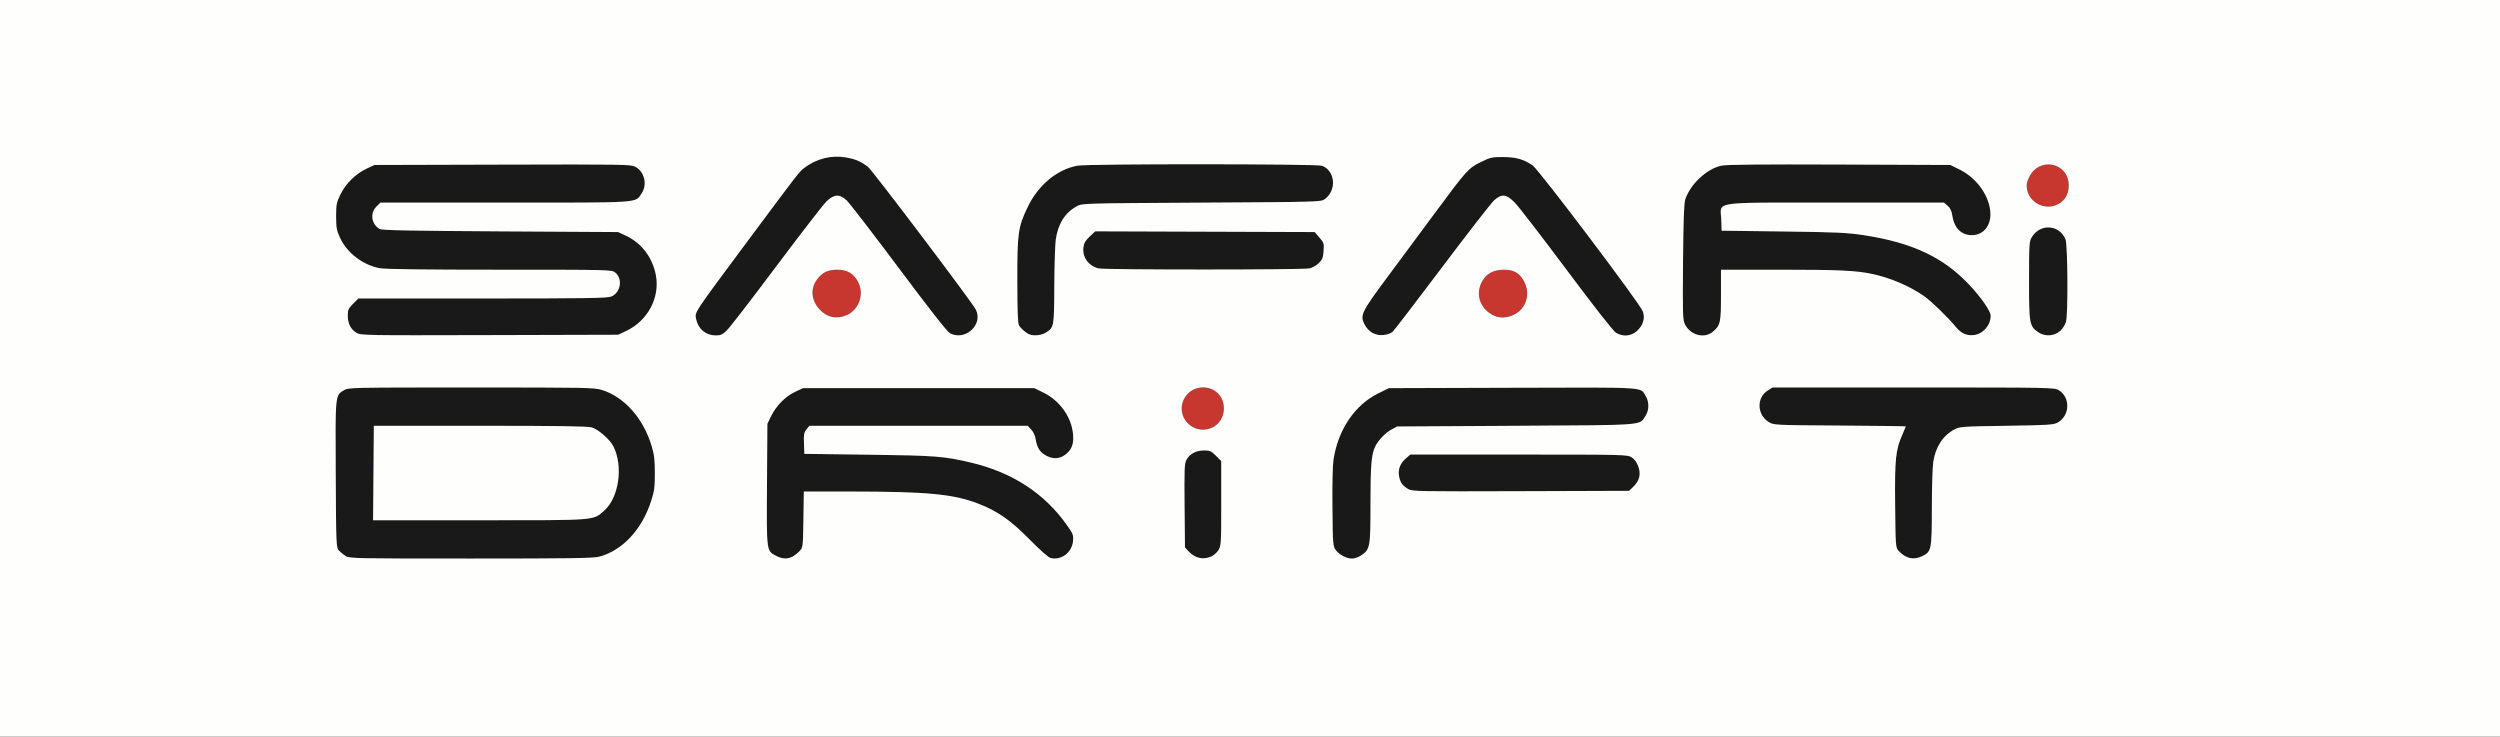
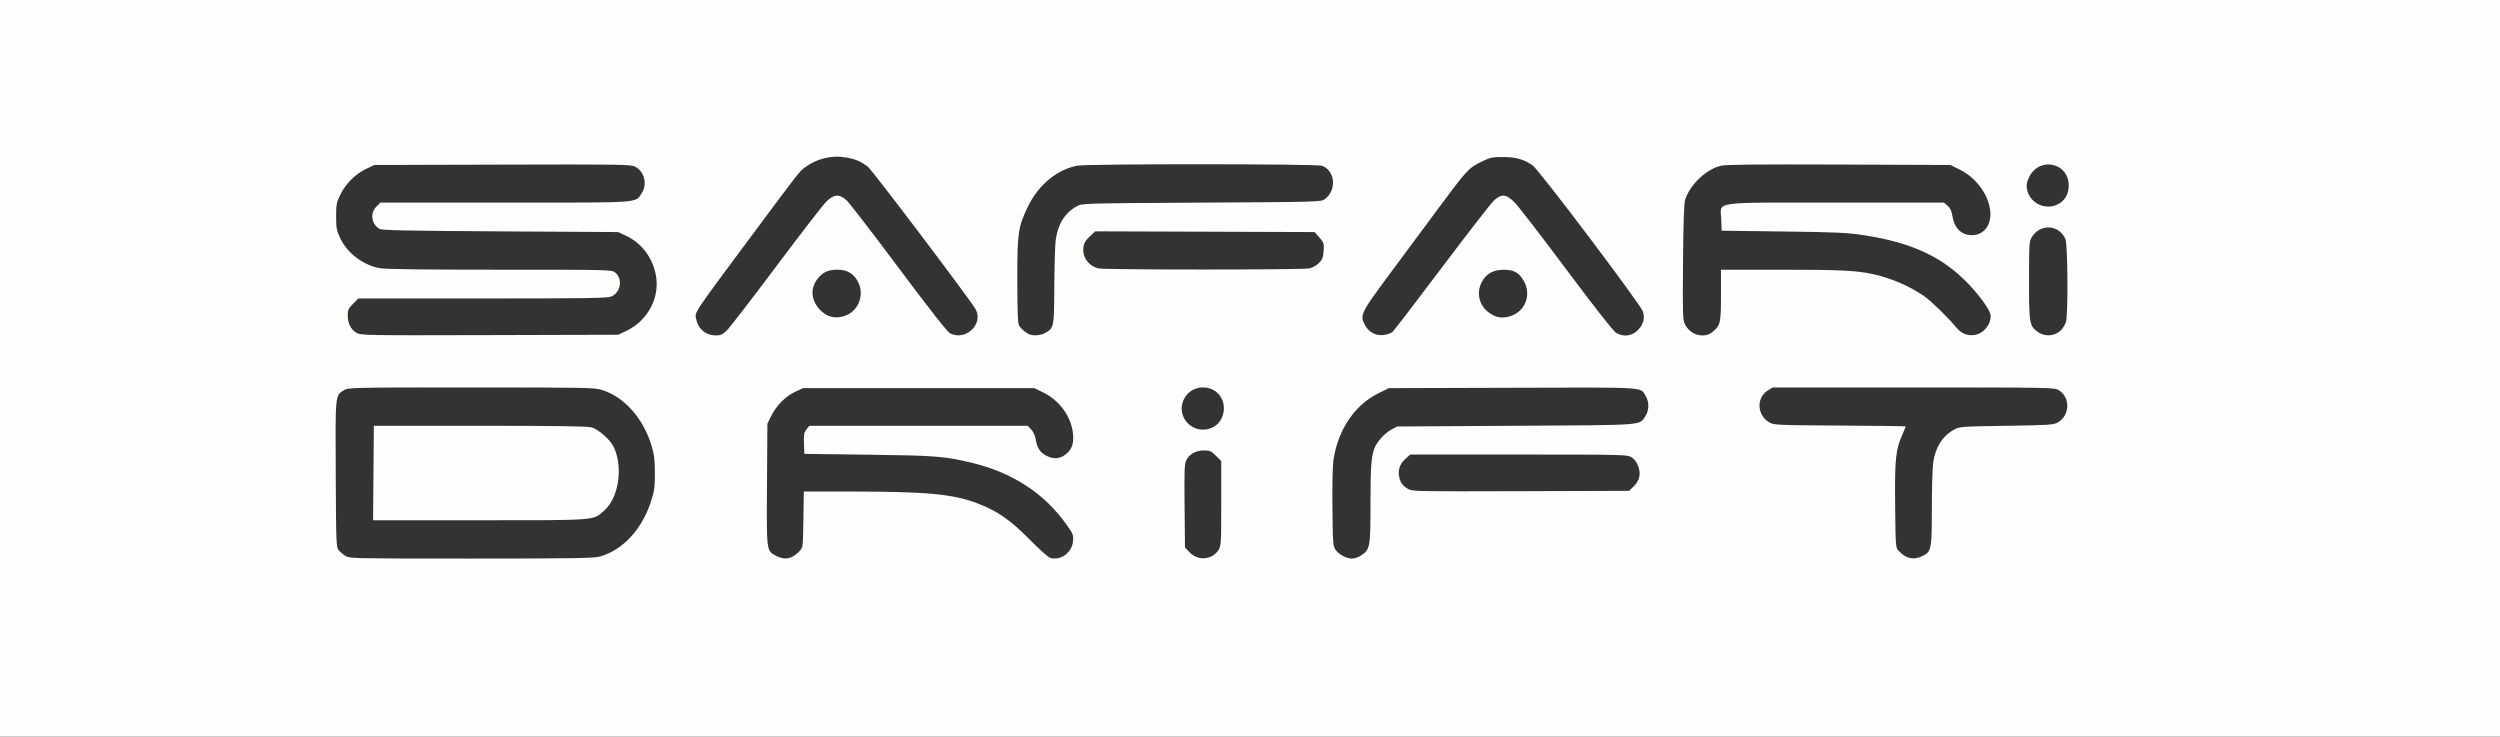
<svg xmlns="http://www.w3.org/2000/svg" width="1826" height="538" viewBox="0 0 1826 538">
  <rect x="0" y="0" width="1826" height="538" fill="#333333" stroke="none" />
  <g>
-     <path d="M 437.65 406.61 C433.47,407.72 415.78,407.98 344.00,407.98 C259.58,407.99 255.36,407.91 252.50,406.14 C250.85,405.12 248.60,403.27 247.50,402.04 C245.56,399.86 245.49,398.17 245.22,346.40 C245.22,344.92 245.21,343.48 245.20,342.08 C244.97,297.23 244.93,290.14 248.44,286.89 C249.21,286.18 250.15,285.66 251.30,284.96 C254.41,283.06 257.00,283.01 344.16,283.00 C428.12,283.00 434.19,283.12 439.66,284.82 C455.99,289.92 469.78,305.41 475.87,325.49 C477.86,332.04 478.30,335.68 478.31,345.50 C478.32,355.87 477.95,358.65 475.58,366.00 C468.83,386.90 454.65,402.08 437.65,406.61 ZM 457.22 241.82 L 451.50 244.50 L 357.50 244.76 C265.60,245.01 263.43,244.97 260.30,243.05 C256.13,240.50 254.00,236.23 254.00,230.43 C254.00,226.34 254.48,225.28 257.88,221.88 L 261.76 218.00 L 352.41 218.00 C429.19,218.00 443.59,217.78 446.52,216.56 C453.38,213.69 455.01,203.51 449.33,199.04 C446.76,197.02 445.79,197.00 365.05,197.00 C310.40,197.00 281.42,196.64 277.47,195.91 C265.07,193.62 253.48,184.79 248.37,173.72 C245.85,168.25 245.50,166.36 245.50,157.98 C245.50,149.26 245.77,147.90 248.74,141.87 C252.64,133.94 259.80,126.92 267.78,123.18 L 273.50 120.50 L 367.00 120.24 C454.63,119.99 460.71,120.09 463.92,121.74 C470.65,125.21 473.01,134.70 468.73,141.10 C467.96,142.25 467.47,143.21 466.79,144.01 C463.36,148.02 455.23,148.02 384.38,148.00 C379.46,148.00 374.23,148.00 368.67,148.00 L 277.85 148.00 L 274.92 150.92 C270.10,155.75 271.27,163.79 277.30,167.24 C279.00,168.21 299.00,168.61 365.50,169.00 L 451.50 169.50 L 457.18 172.16 C468.69,177.56 476.69,188.15 479.09,201.17 C482.10,217.54 473.03,234.41 457.22,241.82 ZM 1250.96 242.38 C1244.84,247.53 1234.74,244.84 1230.72,236.98 C1229.08,233.77 1228.97,230.21 1229.28,191.50 C1229.52,162.07 1229.99,148.40 1230.84,145.82 C1234.57,134.54 1246.49,123.34 1257.26,121.00 C1261.00,120.19 1285.63,119.96 1343.52,120.18 L 1424.54 120.50 L 1431.20 123.78 C1443.20,129.68 1452.23,141.74 1453.65,153.73 C1454.80,163.39 1449.88,170.85 1441.83,171.67 C1433.52,172.51 1427.57,167.36 1426.09,158.03 C1425.46,154.04 1424.53,151.99 1422.56,150.30 L 1419.89 148.00 L 1341.08 148.00 C1333.04,148.00 1325.75,147.99 1319.16,147.98 C1270.30,147.92 1259.28,147.90 1257.22,152.20 C1256.62,153.44 1256.77,155.06 1256.97,157.14 C1257.07,158.11 1257.17,159.17 1257.21,160.35 L 1257.50 168.50 L 1302.50 169.08 C1341.88,169.58 1349.27,169.93 1361.68,171.84 C1396.99,177.28 1419.77,188.09 1438.70,208.37 C1447.34,217.64 1454.00,227.33 1454.00,230.65 C1454.00,237.56 1448.41,243.97 1441.73,244.73 C1436.46,245.32 1432.41,243.50 1428.53,238.79 C1422.57,231.54 1410.19,219.57 1405.00,216.02 C1394.22,208.67 1380.67,202.91 1367.50,200.10 C1355.81,197.59 1343.13,197.00 1301.28,197.00 L 1257.00 197.00 L 1257.00 215.55 C1257.00,235.90 1256.61,237.62 1250.96,242.38 ZM 578.80 406.60 C575.13,408.51 571.22,408.29 566.77,405.94 C565.38,405.21 564.27,404.66 563.39,403.85 C559.90,400.69 559.95,393.63 560.19,356.16 L 560.21 353.72 L 560.50 309.50 L 563.31 303.78 C567.01,296.25 573.71,289.49 580.78,286.18 L 586.50 283.50 L 755.50 283.50 L 762.09 286.72 C774.04,292.57 782.61,304.56 783.74,317.02 C784.37,323.97 783.01,327.97 778.84,331.48 C774.55,335.09 769.94,335.63 764.76,333.13 C759.81,330.73 757.52,327.38 756.51,321.00 C756.08,318.28 754.77,315.41 753.21,313.75 L 750.63 311.00 L 591.15 311.00 L 589.03 313.68 C587.23,315.97 586.97,317.48 587.21,323.93 L 587.50 331.50 L 634.50 332.11 C683.41,332.74 689.68,333.23 709.40,337.92 C739.53,345.10 762.90,360.34 779.20,383.45 C783.83,390.00 784.14,390.84 783.73,395.31 C782.96,403.60 775.06,409.49 767.32,407.55 C765.73,407.15 759.53,401.68 752.07,394.10 C738.20,380.00 728.64,373.32 714.57,367.89 C696.19,360.81 677.65,359.05 620.81,359.02 L 587.11 359.00 L 586.81 379.42 C586.50,399.63 586.47,399.87 584.00,402.52 C582.62,403.99 580.28,405.82 578.80,406.60 ZM 272.78 345.50 L 272.50 380.00 L 350.07 380.00 C353.34,380.00 356.48,380.00 359.50,380.00 C423.53,380.01 432.10,380.01 437.77,375.96 C438.92,375.14 439.94,374.16 441.28,372.98 C452.11,363.45 455.37,340.45 447.96,325.91 C445.42,320.93 437.05,313.63 432.24,312.19 C429.32,311.31 407.72,311.00 350.66,311.00 L 273.05 311.00 ZM 1403.72 406.33 C1397.45,409.31 1391.69,407.87 1386.50,402.04 C1384.61,399.91 1384.48,398.15 1384.21,368.65 C1383.89,334.86 1384.55,328.61 1389.62,317.13 C1390.93,314.17 1392.00,311.62 1392.00,311.45 C1392.00,311.29 1370.29,311.00 1343.75,310.83 C1295.62,310.50 1295.49,310.49 1291.86,308.23 C1283.18,302.84 1282.85,290.35 1291.25,285.15 L 1294.74 283.00 L 1397.62 283.00 C1497.89,283.01 1500.58,283.06 1503.70,284.96 C1512.44,290.29 1511.92,303.72 1502.79,308.70 C1499.86,310.30 1495.75,310.56 1465.50,311.00 C1433.05,311.48 1431.32,311.60 1427.50,313.66 C1418.98,318.27 1413.63,326.58 1412.02,337.71 C1411.48,341.44 1411.03,356.65 1411.02,371.50 C1410.99,401.80 1410.74,403.00 1403.72,406.33 ZM 994.10 405.73 C992.23,406.98 989.31,408.00 987.60,408.00 C983.50,408.00 978.14,405.18 975.57,401.68 C973.61,399.01 973.48,397.35 973.20,370.73 C973.03,354.09 973.35,339.77 973.98,335.69 C977.39,313.74 989.50,295.81 1006.64,287.33 L 1014.39 283.50 L 1104.83 283.22 C1111.10,283.21 1116.95,283.19 1122.41,283.17 C1190.04,282.94 1197.59,282.92 1200.41,286.55 C1201.00,287.30 1201.38,288.21 1202.04,289.30 C1204.71,293.68 1204.58,299.85 1201.71,304.10 C1201.03,305.11 1200.57,305.96 1199.95,306.68 C1196.47,310.73 1188.04,310.53 1107.00,311.00 L 1020.50 311.50 L 1016.41 313.69 C1012.05,316.02 1006.94,321.27 1004.64,325.76 C1001.67,331.57 1001.00,339.35 1001.00,367.80 C1001.00,399.86 1000.73,401.30 994.10,405.73 ZM 763.70 243.04 C760.64,244.91 755.18,245.48 752.00,244.27 C749.49,243.32 745.57,239.96 744.29,237.67 C743.41,236.10 743.06,227.05 743.04,205.20 C742.99,170.13 743.60,165.86 750.66,151.14 C758.31,135.19 772.04,123.78 786.89,121.01 C794.51,119.58 961.73,119.64 965.60,121.07 C975.27,124.63 976.50,138.96 967.68,145.43 C964.89,147.48 963.88,147.51 877.68,148.00 C790.68,148.50 790.49,148.50 786.50,150.66 C777.89,155.31 772.74,163.51 771.11,175.14 C770.62,178.64 770.15,193.87 770.07,208.99 C769.90,239.16 769.88,239.27 763.70,243.04 ZM 530.95 241.25 C527.70,244.40 526.39,245.00 522.79,245.00 C515.64,244.99 510.01,240.41 508.56,233.42 C508.39,232.64 508.20,232.03 508.12,231.41 C507.63,227.77 510.69,223.64 543.03,180.17 C545.18,177.29 547.45,174.24 549.85,171.00 C582.59,126.98 583.85,125.35 587.36,122.68 C596.25,115.91 607.23,113.14 617.83,114.98 C624.83,116.20 628.56,117.78 633.91,121.79 C637.03,124.13 709.65,220.20 712.68,226.00 C718.41,236.96 705.16,249.27 693.91,243.45 C691.92,242.43 679.30,226.36 656.40,195.70 C637.42,170.29 620.26,148.04 618.28,146.25 C613.01,141.51 609.13,141.78 603.55,147.25 C601.17,149.59 584.73,170.85 567.02,194.50 C549.31,218.15 533.08,239.19 530.95,241.25 ZM 1017.12 242.40 C1015.91,243.49 1013.00,244.48 1010.26,244.73 C1004.51,245.27 999.51,242.42 996.70,236.98 C993.20,230.24 994.18,228.22 1013.81,201.77 C1023.71,188.42 1039.48,167.15 1048.86,154.50 C1071.32,124.18 1072.55,122.83 1081.58,118.36 C1088.48,114.95 1089.70,114.68 1097.77,114.70 C1107.34,114.73 1112.91,116.30 1119.43,120.79 C1124.01,123.94 1197.42,221.16 1199.83,227.26 C1201.82,232.31 1200.20,237.74 1195.45,241.91 C1191.20,245.64 1185.30,246.09 1180.31,243.05 C1178.33,241.84 1164.64,224.39 1144.41,197.30 C1126.42,173.21 1109.42,151.14 1106.63,148.25 C1100.37,141.75 1097.00,141.30 1091.42,146.21 C1089.41,147.97 1072.34,169.91 1053.49,194.96 C1034.64,220.01 1018.27,241.35 1017.12,242.40 ZM 956.41 196.04 C951.76,197.12 806.91,197.13 802.39,196.05 C795.06,194.30 790.37,187.75 791.33,180.61 C791.74,177.49 792.84,175.60 795.92,172.74 L 799.96 168.96 L 960.23 169.50 L 963.71 173.50 C966.97,177.26 967.16,177.85 966.77,183.30 C966.43,188.12 965.86,189.60 963.34,192.12 C961.68,193.78 958.56,195.55 956.41,196.04 ZM 1192.96 355.54 L 1189.87 358.50 L 1110.68 358.76 C1035.23,359.00 1031.36,358.93 1028.50,357.17 C1024.42,354.66 1022.95,352.69 1022.00,348.48 C1020.85,343.42 1022.47,338.67 1026.56,335.08 L 1030.07 332.00 L 1109.28 332.00 C1185.52,332.01 1188.62,332.08 1191.64,333.92 C1193.66,335.16 1195.39,337.46 1196.53,340.45 C1198.73,346.20 1197.56,351.13 1192.96,355.54 ZM 1505.05 241.45 C1500.84,245.48 1493.84,246.08 1489.00,242.82 C1482.26,238.27 1482.00,236.91 1482.01,205.00 C1482.01,178.32 1482.13,176.29 1483.99,173.24 C1490.18,163.10 1504.03,163.93 1508.63,174.72 C1510.29,178.61 1510.60,229.30 1509.00,235.06 C1508.46,237.01 1506.68,239.89 1505.05,241.45 ZM 884.51 406.56 C878.46,409.09 872.76,407.70 868.00,402.55 L 865.50 399.84 L 865.21 369.45 C864.96,343.24 865.14,338.64 866.51,335.99 C868.78,331.60 873.54,329.01 879.37,329.00 C883.69,329.00 884.67,329.43 888.12,332.88 L 892.00 336.76 L 892.00 367.63 C891.99,396.83 891.88,398.68 889.97,401.81 C888.86,403.63 886.41,405.77 884.51,406.56 Z" fill="rgb(25,25,25)" />
-     <path d="M 1105.75 229.88 C1101.13,232.11 1096.08,232.50 1092.15,230.93 C1081.57,226.69 1077.21,215.60 1082.33,205.91 C1085.49,199.91 1090.68,197.04 1098.38,197.02 C1105.65,197.00 1109.63,199.22 1113.00,205.20 C1118.16,214.36 1114.90,225.45 1105.75,229.88 ZM 618.68 230.06 C611.28,233.42 603.96,231.91 598.53,225.91 C592.47,219.19 591.78,210.84 596.75,204.16 C600.64,198.94 604.62,197.01 611.52,197.00 C619.09,197.00 623.81,199.90 627.02,206.53 C631.21,215.19 627.33,226.13 618.68,230.06 ZM 886.03 311.99 C872.00,319.14 857.48,304.18 865.27,290.60 C871.21,280.24 886.96,280.49 892.25,291.02 C896.04,298.57 893.14,308.36 886.03,311.99 ZM 1502.98 149.25 C1493.67,153.93 1482.22,148.20 1480.50,138.01 C1479.96,134.81 1480.31,132.94 1482.16,129.22 C1489.63,114.16 1511.00,118.81 1511.00,135.50 C1511.00,141.77 1508.16,146.65 1502.98,149.25 Z" fill="rgb(199,54,47)" />
    <path d="M 0.00 269.00 L 0.00 0.00 L 913.00 0.00 L 1826.00 0.00 L 1826.00 269.00 L 1826.00 538.00 L 913.00 538.00 L 0.00 538.00 L 0.00 269.00 ZM 437.65 406.61 C454.65,402.08 468.83,386.90 475.58,366.00 C477.95,358.65 478.32,355.87 478.31,345.50 C478.30,335.68 477.86,332.04 475.87,325.49 C469.78,305.41 455.99,289.92 439.66,284.82 C434.19,283.12 428.12,283.00 344.16,283.00 C257.00,283.01 254.41,283.06 251.30,284.96 C244.76,288.95 244.92,287.33 245.22,346.40 C245.49,398.17 245.56,399.86 247.50,402.04 C248.60,403.27 250.85,405.12 252.50,406.14 C255.36,407.91 259.58,407.99 344.00,407.98 C415.78,407.98 433.47,407.72 437.65,406.61 ZM 578.80 406.60 C580.28,405.82 582.62,403.99 584.00,402.52 C586.47,399.87 586.50,399.63 586.81,379.42 L 587.11 359.00 L 620.81 359.02 C677.65,359.05 696.19,360.81 714.57,367.89 C728.64,373.32 738.20,380.00 752.07,394.10 C759.53,401.68 765.73,407.15 767.32,407.55 C775.06,409.49 782.96,403.60 783.73,395.31 C784.14,390.84 783.83,390.00 779.20,383.45 C762.90,360.34 739.53,345.10 709.40,337.92 C689.68,333.23 683.41,332.74 634.50,332.11 L 587.50 331.50 L 587.21 323.93 C586.97,317.48 587.23,315.97 589.03,313.68 L 591.15 311.00 L 670.89 311.00 L 750.63 311.00 L 753.21 313.75 C754.77,315.41 756.08,318.28 756.51,321.00 C757.52,327.38 759.81,330.73 764.76,333.13 C769.94,335.63 774.55,335.09 778.84,331.48 C783.01,327.97 784.37,323.97 783.74,317.02 C782.61,304.56 774.04,292.57 762.09,286.72 L 755.50 283.50 L 671.00 283.50 L 586.50 283.50 L 580.78 286.18 C573.71,289.49 567.01,296.25 563.31,303.78 L 560.50 309.50 L 560.21 353.72 C559.89,403.15 559.77,402.25 566.77,405.94 C571.22,408.29 575.13,408.51 578.80,406.60 ZM 884.51 406.56 C886.41,405.77 888.86,403.63 889.97,401.81 C891.88,398.68 891.99,396.83 892.00,367.63 L 892.00 336.76 L 888.12 332.88 C884.67,329.43 883.69,329.00 879.37,329.00 C873.54,329.01 868.78,331.60 866.51,335.99 C865.14,338.64 864.96,343.24 865.21,369.45 L 865.50 399.84 L 868.00 402.55 C872.76,407.70 878.46,409.09 884.51,406.56 ZM 994.10 405.73 C1000.73,401.30 1001.00,399.86 1001.00,367.80 C1001.00,339.35 1001.67,331.57 1004.64,325.76 C1006.94,321.27 1012.05,316.02 1016.41,313.69 L 1020.50 311.50 L 1107.00 311.00 C1202.39,310.45 1197.19,310.83 1201.71,304.10 C1204.58,299.85 1204.71,293.68 1202.04,289.30 C1197.89,282.49 1204.82,282.92 1104.83,283.22 L 1014.39 283.50 L 1006.64 287.33 C989.50,295.81 977.39,313.74 973.98,335.69 C973.35,339.77 973.03,354.09 973.20,370.73 C973.48,397.35 973.61,399.01 975.57,401.68 C978.14,405.18 983.50,408.00 987.60,408.00 C989.31,408.00 992.23,406.98 994.10,405.73 ZM 1403.72 406.33 C1410.74,403.00 1410.99,401.80 1411.02,371.50 C1411.03,356.65 1411.48,341.44 1412.02,337.71 C1413.63,326.58 1418.98,318.27 1427.50,313.66 C1431.32,311.60 1433.05,311.48 1465.50,311.00 C1495.75,310.56 1499.86,310.30 1502.79,308.70 C1511.92,303.72 1512.44,290.29 1503.70,284.96 C1500.58,283.06 1497.89,283.01 1397.62,283.00 L 1294.74 283.00 L 1291.25 285.15 C1282.85,290.35 1283.18,302.84 1291.86,308.23 C1295.49,310.49 1295.62,310.50 1343.75,310.83 C1370.29,311.00 1392.00,311.29 1392.00,311.45 C1392.00,311.62 1390.93,314.17 1389.62,317.13 C1384.55,328.61 1383.89,334.86 1384.21,368.65 C1384.48,398.15 1384.61,399.91 1386.50,402.04 C1391.69,407.87 1397.45,409.31 1403.72,406.33 ZM 1192.96 355.54 C1197.56,351.13 1198.73,346.20 1196.53,340.45 C1195.39,337.46 1193.66,335.16 1191.64,333.92 C1188.62,332.08 1185.52,332.01 1109.28,332.00 L 1030.07 332.00 L 1026.56 335.08 C1022.47,338.67 1020.85,343.42 1022.00,348.48 C1022.95,352.69 1024.42,354.66 1028.50,357.17 C1031.36,358.93 1035.23,359.00 1110.68,358.76 L 1189.87 358.50 L 1192.96 355.54 ZM 886.03 311.99 C893.14,308.36 896.04,298.57 892.25,291.02 C886.96,280.49 871.21,280.24 865.27,290.60 C857.48,304.18 872.00,319.14 886.03,311.99 ZM 457.22 241.82 C473.03,234.41 482.10,217.54 479.09,201.17 C476.69,188.15 468.69,177.56 457.18,172.16 L 451.50 169.50 L 365.50 169.00 C299.00,168.61 279.00,168.21 277.30,167.24 C271.27,163.79 270.10,155.75 274.92,150.92 L 277.85 148.00 L 368.67 148.00 C469.98,148.00 463.84,148.42 468.73,141.10 C473.01,134.70 470.65,125.21 463.92,121.74 C460.71,120.09 454.63,119.99 367.00,120.24 L 273.50 120.50 L 267.78 123.18 C259.80,126.92 252.64,133.94 248.74,141.87 C245.77,147.90 245.50,149.26 245.50,157.98 C245.50,166.36 245.85,168.25 248.37,173.72 C253.48,184.79 265.07,193.62 277.47,195.91 C281.42,196.64 310.40,197.00 365.05,197.00 C445.79,197.00 446.76,197.02 449.33,199.04 C455.01,203.51 453.38,213.69 446.52,216.56 C443.59,217.78 429.19,218.00 352.41,218.00 L 261.76 218.00 L 257.88 221.88 C254.48,225.28 254.00,226.34 254.00,230.43 C254.00,236.23 256.13,240.50 260.30,243.05 C263.43,244.97 265.60,245.01 357.50,244.76 L 451.50 244.50 L 457.22 241.82 ZM 530.95 241.25 C533.08,239.19 549.31,218.15 567.02,194.50 C584.73,170.85 601.17,149.59 603.55,147.25 C609.13,141.78 613.01,141.51 618.28,146.25 C620.26,148.04 637.42,170.29 656.40,195.70 C679.30,226.36 691.92,242.43 693.91,243.45 C705.16,249.27 718.41,236.96 712.68,226.00 C709.65,220.20 637.03,124.13 633.91,121.79 C628.56,117.78 624.83,116.20 617.83,114.98 C607.23,113.14 596.25,115.91 587.36,122.68 C583.85,125.35 582.59,126.98 549.85,171.00 C504.90,231.45 507.37,227.72 508.56,233.42 C510.01,240.41 515.64,244.99 522.79,245.00 C526.39,245.00 527.70,244.40 530.95,241.25 ZM 763.70 243.04 C769.88,239.27 769.90,239.16 770.07,208.99 C770.15,193.87 770.62,178.64 771.11,175.14 C772.74,163.51 777.89,155.31 786.50,150.66 C790.49,148.50 790.68,148.50 877.68,148.00 C963.88,147.51 964.89,147.48 967.68,145.43 C976.50,138.96 975.27,124.63 965.60,121.07 C961.73,119.64 794.51,119.58 786.89,121.01 C772.04,123.78 758.31,135.19 750.66,151.14 C743.60,165.86 742.99,170.13 743.04,205.20 C743.06,227.05 743.41,236.10 744.29,237.67 C745.57,239.96 749.49,243.32 752.00,244.27 C755.18,245.48 760.64,244.91 763.70,243.04 ZM 1017.12 242.40 C1018.27,241.35 1034.64,220.01 1053.49,194.96 C1072.34,169.91 1089.41,147.97 1091.42,146.21 C1097.00,141.30 1100.37,141.75 1106.63,148.25 C1109.42,151.14 1126.42,173.21 1144.41,197.30 C1164.64,224.39 1178.33,241.84 1180.31,243.05 C1185.30,246.09 1191.20,245.64 1195.45,241.91 C1200.20,237.74 1201.82,232.31 1199.83,227.26 C1197.42,221.16 1124.01,123.94 1119.43,120.79 C1112.91,116.30 1107.34,114.73 1097.77,114.70 C1089.70,114.68 1088.48,114.95 1081.58,118.36 C1072.55,122.83 1071.32,124.18 1048.86,154.50 C1039.48,167.15 1023.71,188.42 1013.81,201.77 C994.18,228.22 993.20,230.24 996.70,236.98 C999.51,242.42 1004.51,245.27 1010.26,244.73 C1013.00,244.48 1015.91,243.49 1017.12,242.40 ZM 1250.96 242.38 C1256.61,237.62 1257.00,235.90 1257.00,215.55 L 1257.00 197.00 L 1301.28 197.00 C1343.13,197.00 1355.81,197.59 1367.50,200.10 C1380.67,202.91 1394.22,208.67 1405.00,216.02 C1410.19,219.57 1422.57,231.54 1428.53,238.79 C1432.41,243.50 1436.46,245.32 1441.73,244.73 C1448.41,243.97 1454.00,237.56 1454.00,230.65 C1454.00,227.33 1447.34,217.64 1438.70,208.37 C1419.77,188.09 1396.99,177.28 1361.68,171.84 C1349.27,169.93 1341.88,169.58 1302.50,169.08 L 1257.50 168.50 L 1257.21 160.35 C1256.73,146.72 1248.05,148.00 1341.08,148.00 L 1419.89 148.00 L 1422.56 150.30 C1424.53,151.99 1425.46,154.04 1426.09,158.03 C1427.57,167.36 1433.52,172.51 1441.83,171.67 C1449.88,170.85 1454.80,163.39 1453.65,153.73 C1452.23,141.74 1443.20,129.68 1431.20,123.78 L 1424.54 120.50 L 1343.52 120.18 C1285.63,119.96 1261.00,120.19 1257.26,121.00 C1246.49,123.34 1234.57,134.54 1230.84,145.82 C1229.99,148.40 1229.52,162.07 1229.28,191.50 C1228.97,230.21 1229.08,233.77 1230.72,236.98 C1234.74,244.84 1244.84,247.53 1250.96,242.38 ZM 1505.05 241.45 C1506.68,239.89 1508.46,237.01 1509.00,235.06 C1510.60,229.30 1510.29,178.61 1508.63,174.72 C1504.03,163.93 1490.18,163.10 1483.99,173.24 C1482.13,176.29 1482.01,178.32 1482.01,205.00 C1482.00,236.91 1482.26,238.27 1489.00,242.82 C1493.84,246.08 1500.84,245.48 1505.05,241.45 ZM 618.68 230.06 C627.33,226.13 631.21,215.19 627.02,206.53 C623.81,199.90 619.09,197.00 611.52,197.00 C604.62,197.01 600.64,198.94 596.75,204.16 C591.78,210.84 592.47,219.19 598.53,225.91 C603.96,231.91 611.28,233.42 618.68,230.06 ZM 1105.75 229.88 C1114.90,225.45 1118.16,214.36 1113.00,205.20 C1109.63,199.22 1105.65,197.00 1098.38,197.02 C1090.68,197.04 1085.49,199.91 1082.33,205.91 C1077.21,215.60 1081.57,226.69 1092.15,230.93 C1096.08,232.50 1101.13,232.11 1105.75,229.88 ZM 956.41 196.04 C958.56,195.55 961.68,193.78 963.34,192.12 C965.86,189.60 966.43,188.12 966.77,183.30 C967.16,177.85 966.97,177.26 963.71,173.50 L 960.23 169.50 L 880.09 169.23 L 799.96 168.96 L 795.92 172.74 C792.84,175.60 791.74,177.49 791.33,180.61 C790.37,187.75 795.06,194.30 802.39,196.05 C806.91,197.13 951.76,197.12 956.41,196.04 ZM 1502.98 149.25 C1508.16,146.65 1511.00,141.77 1511.00,135.50 C1511.00,118.81 1489.63,114.16 1482.16,129.22 C1480.31,132.94 1479.96,134.81 1480.50,138.01 C1482.22,148.20 1493.67,153.93 1502.98,149.25 ZM 272.78 345.50 L 273.05 311.00 L 350.66 311.00 C407.72,311.00 429.32,311.31 432.24,312.19 C437.05,313.63 445.42,320.93 447.96,325.91 C455.37,340.45 452.11,363.45 441.28,372.98 C432.99,380.29 436.70,380.00 350.07,380.00 L 272.50 380.00 L 272.78 345.50 Z" fill="rgb(254,254,252)" />
  </g>
</svg>